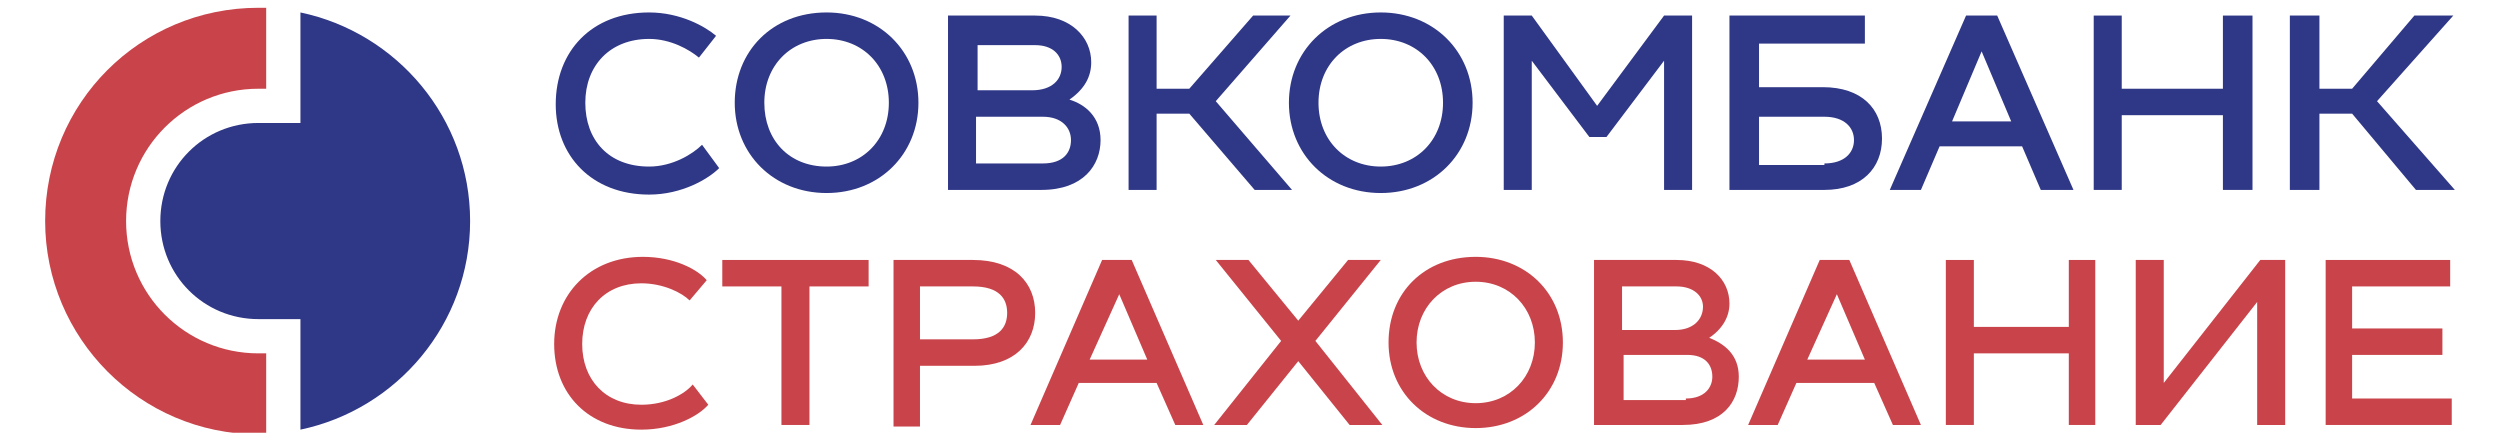
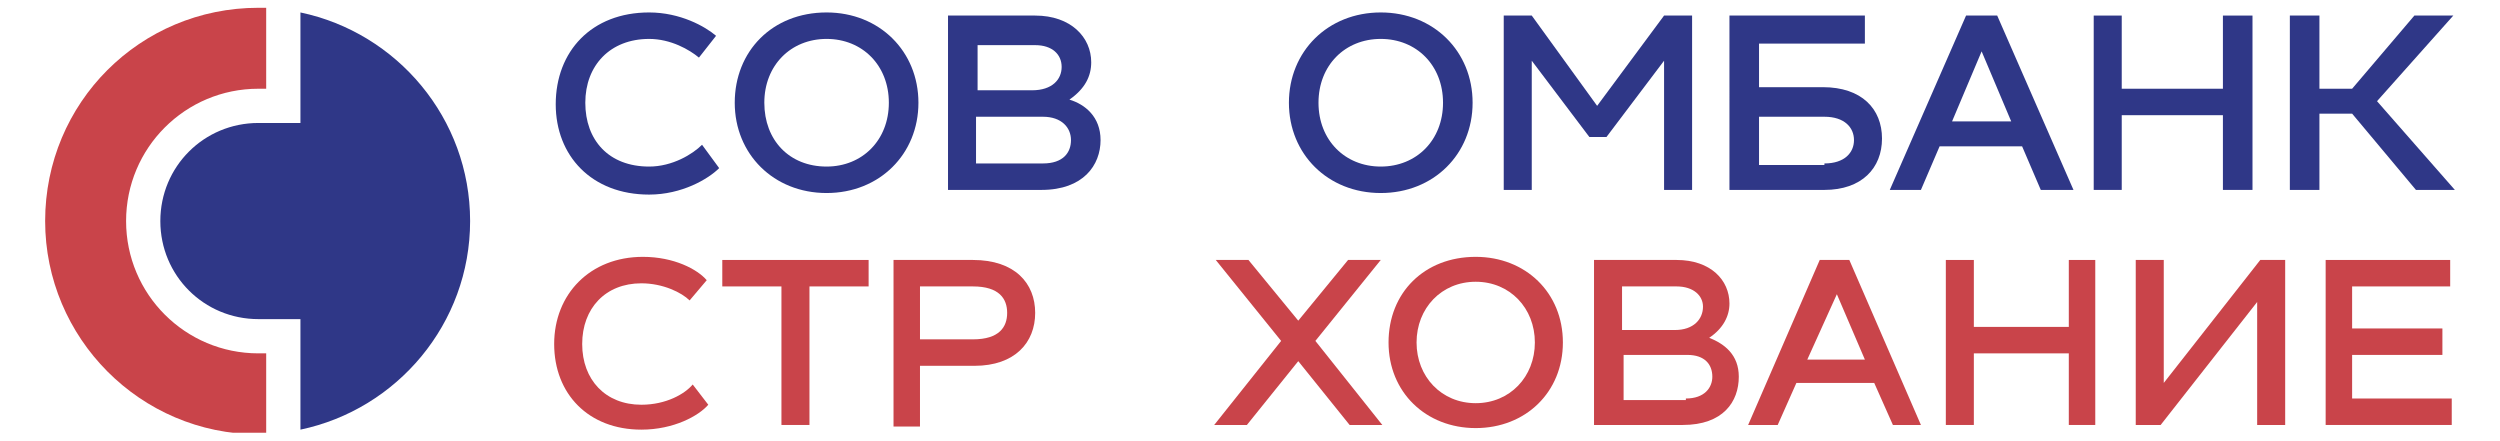
<svg xmlns="http://www.w3.org/2000/svg" xmlns:xlink="http://www.w3.org/1999/xlink" version="1.1" id="Слой_1" x="0px" y="0px" viewBox="0 0 160.6 28.3" style="enable-background:new 0 0 160.6 28.3;" xml:space="preserve">
  <style type="text/css">
	.st0{clip-path:url(#SVGID_2_);fill:#2F3787;}
	.st1{clip-path:url(#SVGID_2_);fill:#C9444A;}
</style>
  <g>
    <defs>
      <rect id="SVGID_1_" x="2.9" y="0.5" width="154.8" height="27.3" />
    </defs>
    <clipPath id="SVGID_2_">
      <use xlink:href="#SVGID_1_" style="overflow:visible;" />
    </clipPath>
    <path class="st0" d="M41.7,0.8c2,0,3.6,0.9,4.3,1.5l-1.1,1.4c-0.6-0.5-1.8-1.2-3.2-1.2c-2.5,0-4.1,1.7-4.1,4.1   c0,2.4,1.5,4.1,4.1,4.1c1.5,0,2.8-0.8,3.4-1.4l1.1,1.5c-0.7,0.7-2.4,1.7-4.5,1.7c-3.7,0-6-2.5-6-5.8C35.7,3.3,38,0.8,41.7,0.8" />
    <path class="st0" d="M53.1,0.8c3.4,0,5.9,2.5,5.9,5.8s-2.5,5.8-5.9,5.8c-3.4,0-5.9-2.5-5.9-5.8S49.6,0.8,53.1,0.8 M53.1,10.7   c2.3,0,4-1.7,4-4.1s-1.7-4.1-4-4.1c-2.3,0-4,1.7-4,4.1S50.7,10.7,53.1,10.7" />
    <path class="st0" d="M70.7,9c0,1.6-1.1,3.2-3.8,3.2h-6V1h5.6c2.3,0,3.6,1.4,3.6,3c0,0.9-0.4,1.7-1.4,2.4C69.7,6.7,70.7,7.5,70.7,9    M62.8,2.8v3l3.5,0c1.3,0,1.9-0.7,1.9-1.5c0-0.8-0.6-1.4-1.7-1.4H62.8z M67,10.5c1.3,0,1.8-0.7,1.8-1.5c0-0.8-0.6-1.5-1.8-1.5h-4.3   v3H67z" />
-     <polygon class="st0" points="78.1,6.5 83,12.2 80.6,12.2 76.4,7.3 74.3,7.3 74.3,12.2 72.5,12.2 72.5,1 74.3,1 74.3,5.7 76.4,5.7    80.5,1 82.9,1  " />
    <path class="st0" d="M88.7,0.8c3.4,0,5.9,2.5,5.9,5.8s-2.5,5.8-5.9,5.8c-3.4,0-5.9-2.5-5.9-5.8S85.3,0.8,88.7,0.8 M88.7,10.7   c2.3,0,4-1.7,4-4.1s-1.7-4.1-4-4.1c-2.3,0-4,1.7-4,4.1S86.4,10.7,88.7,10.7" />
    <polygon class="st0" points="106.9,1 108.7,1 108.7,12.2 106.9,12.2 106.9,3.9 103.2,8.8 102.1,8.8 98.4,3.9 98.4,12.2 96.6,12.2    96.6,1 98.4,1 102.6,6.8  " />
    <path class="st0" d="M117.1,5.6c2.5,0,3.8,1.4,3.8,3.3s-1.3,3.3-3.7,3.3h-6.1V1h8.7v1.8H113v2.8H117.1z M117.2,10.5   c1.3,0,1.9-0.7,1.9-1.5c0-0.8-0.6-1.5-1.9-1.5H113v3.1H117.2z" />
    <path class="st0" d="M131.1,12.2l-1.2-2.8h-5.3l-1.2,2.8h-2L126.3,1h2l4.9,11.2H131.1z M125.4,7.8h3.8l-1.9-4.5L125.4,7.8z" />
    <polygon class="st0" points="142.8,1 144.7,1 144.7,12.2 142.8,12.2 142.8,7.4 136.3,7.4 136.3,12.2 134.5,12.2 134.5,1 136.3,1    136.3,5.7 142.8,5.7  " />
    <polygon class="st0" points="152.7,6.5 157.7,12.2 155.2,12.2 151.1,7.3 149,7.3 149,12.2 147.1,12.2 147.1,1 149,1 149,5.7    151.1,5.7 155.1,1 157.6,1  " />
    <path class="st1" d="M2.9,14.2c0,7.5,6.1,13.7,13.7,13.7c0.2,0,0.4,0,0.5,0v-5.2h-0.5c-4.7,0-8.5-3.8-8.5-8.5s3.8-8.5,8.5-8.5h0.5   V0.5c-0.2,0-0.4,0-0.5,0C9,0.5,2.9,6.6,2.9,14.2" />
    <path class="st0" d="M19.3,0.8v7.1h-2.7c-3.5,0-6.3,2.8-6.3,6.3c0,3.5,2.8,6.3,6.3,6.3h2.7v7.1c6.2-1.3,10.9-6.8,10.9-13.4   C30.2,7.6,25.5,2.1,19.3,0.8" />
    <path class="st1" d="M41.3,16.5c2,0,3.5,0.8,4.1,1.5l-1.1,1.3c-0.5-0.5-1.7-1.1-3.1-1.1c-2.3,0-3.8,1.6-3.8,3.9s1.5,3.9,3.8,3.9   c1.6,0,2.8-0.7,3.3-1.3l1,1.3c-0.6,0.7-2.2,1.6-4.3,1.6c-3.4,0-5.6-2.3-5.6-5.5S37.9,16.5,41.3,16.5" />
    <polygon class="st1" points="55.8,18.4 52,18.4 52,27.3 50.2,27.3 50.2,18.4 46.4,18.4 46.4,16.7 55.8,16.7  " />
    <path class="st1" d="M66.5,20.1c0,1.9-1.3,3.4-3.9,3.4h-3.5v3.9h-1.7V16.7h5.1C65.2,16.7,66.5,18.2,66.5,20.1 M62.5,21.8   c1.7,0,2.2-0.8,2.2-1.7c0-0.9-0.5-1.7-2.2-1.7h-3.4v3.4H62.5z" />
-     <path class="st1" d="M75.5,27.3l-1.2-2.7h-5l-1.2,2.7h-1.9l4.6-10.6h1.9l4.6,10.6H75.5z M70,23.1h3.7l-1.8-4.2L70,23.1z" />
    <polygon class="st1" points="88.8,27.3 86.7,27.3 83.4,23.2 80.1,27.3 78,27.3 82.3,21.9 78.1,16.7 80.2,16.7 83.4,20.6 86.6,16.7    88.7,16.7 84.5,21.9  " />
    <path class="st1" d="M94.8,16.5c3.2,0,5.6,2.3,5.6,5.5s-2.4,5.5-5.6,5.5c-3.2,0-5.6-2.3-5.6-5.5S91.5,16.5,94.8,16.5 M94.8,25.9   c2.2,0,3.8-1.7,3.8-3.9s-1.6-3.9-3.8-3.9c-2.2,0-3.8,1.7-3.8,3.9S92.6,25.9,94.8,25.9" />
    <path class="st1" d="M111.7,24.2c0,1.6-1,3.1-3.6,3.1h-5.7V16.7h5.3c2.2,0,3.4,1.3,3.4,2.8c0,0.8-0.4,1.6-1.3,2.2   C110.8,22.1,111.7,22.8,111.7,24.2 M104.2,18.4v2.8l3.4,0c1.2,0,1.8-0.7,1.8-1.5c0-0.7-0.6-1.3-1.7-1.3H104.2z M108.3,25.6   c1.2,0,1.7-0.7,1.7-1.4c0-0.8-0.5-1.4-1.6-1.4h-4.1v2.9H108.3z" />
    <path class="st1" d="M121.6,27.3l-1.2-2.7h-5l-1.2,2.7h-1.9l4.6-10.6h1.9l4.6,10.6H121.6z M116.1,23.1h3.7l-1.8-4.2L116.1,23.1z" />
    <polygon class="st1" points="132.9,16.7 134.6,16.7 134.6,27.3 132.9,27.3 132.9,22.7 126.8,22.7 126.8,27.3 125,27.3 125,16.7    126.8,16.7 126.8,21 132.9,21  " />
    <polygon class="st1" points="145.2,16.7 146.8,16.7 146.8,27.3 145,27.3 145,19.4 138.8,27.3 137.2,27.3 137.2,16.7 139,16.7    139,24.6  " />
    <polygon class="st1" points="151.1,25.6 157.5,25.6 157.5,27.3 149.4,27.3 149.4,16.7 157.4,16.7 157.4,18.4 151.1,18.4    151.1,21.1 156.9,21.1 156.9,22.8 151.1,22.8  " />
  </g>
</svg>